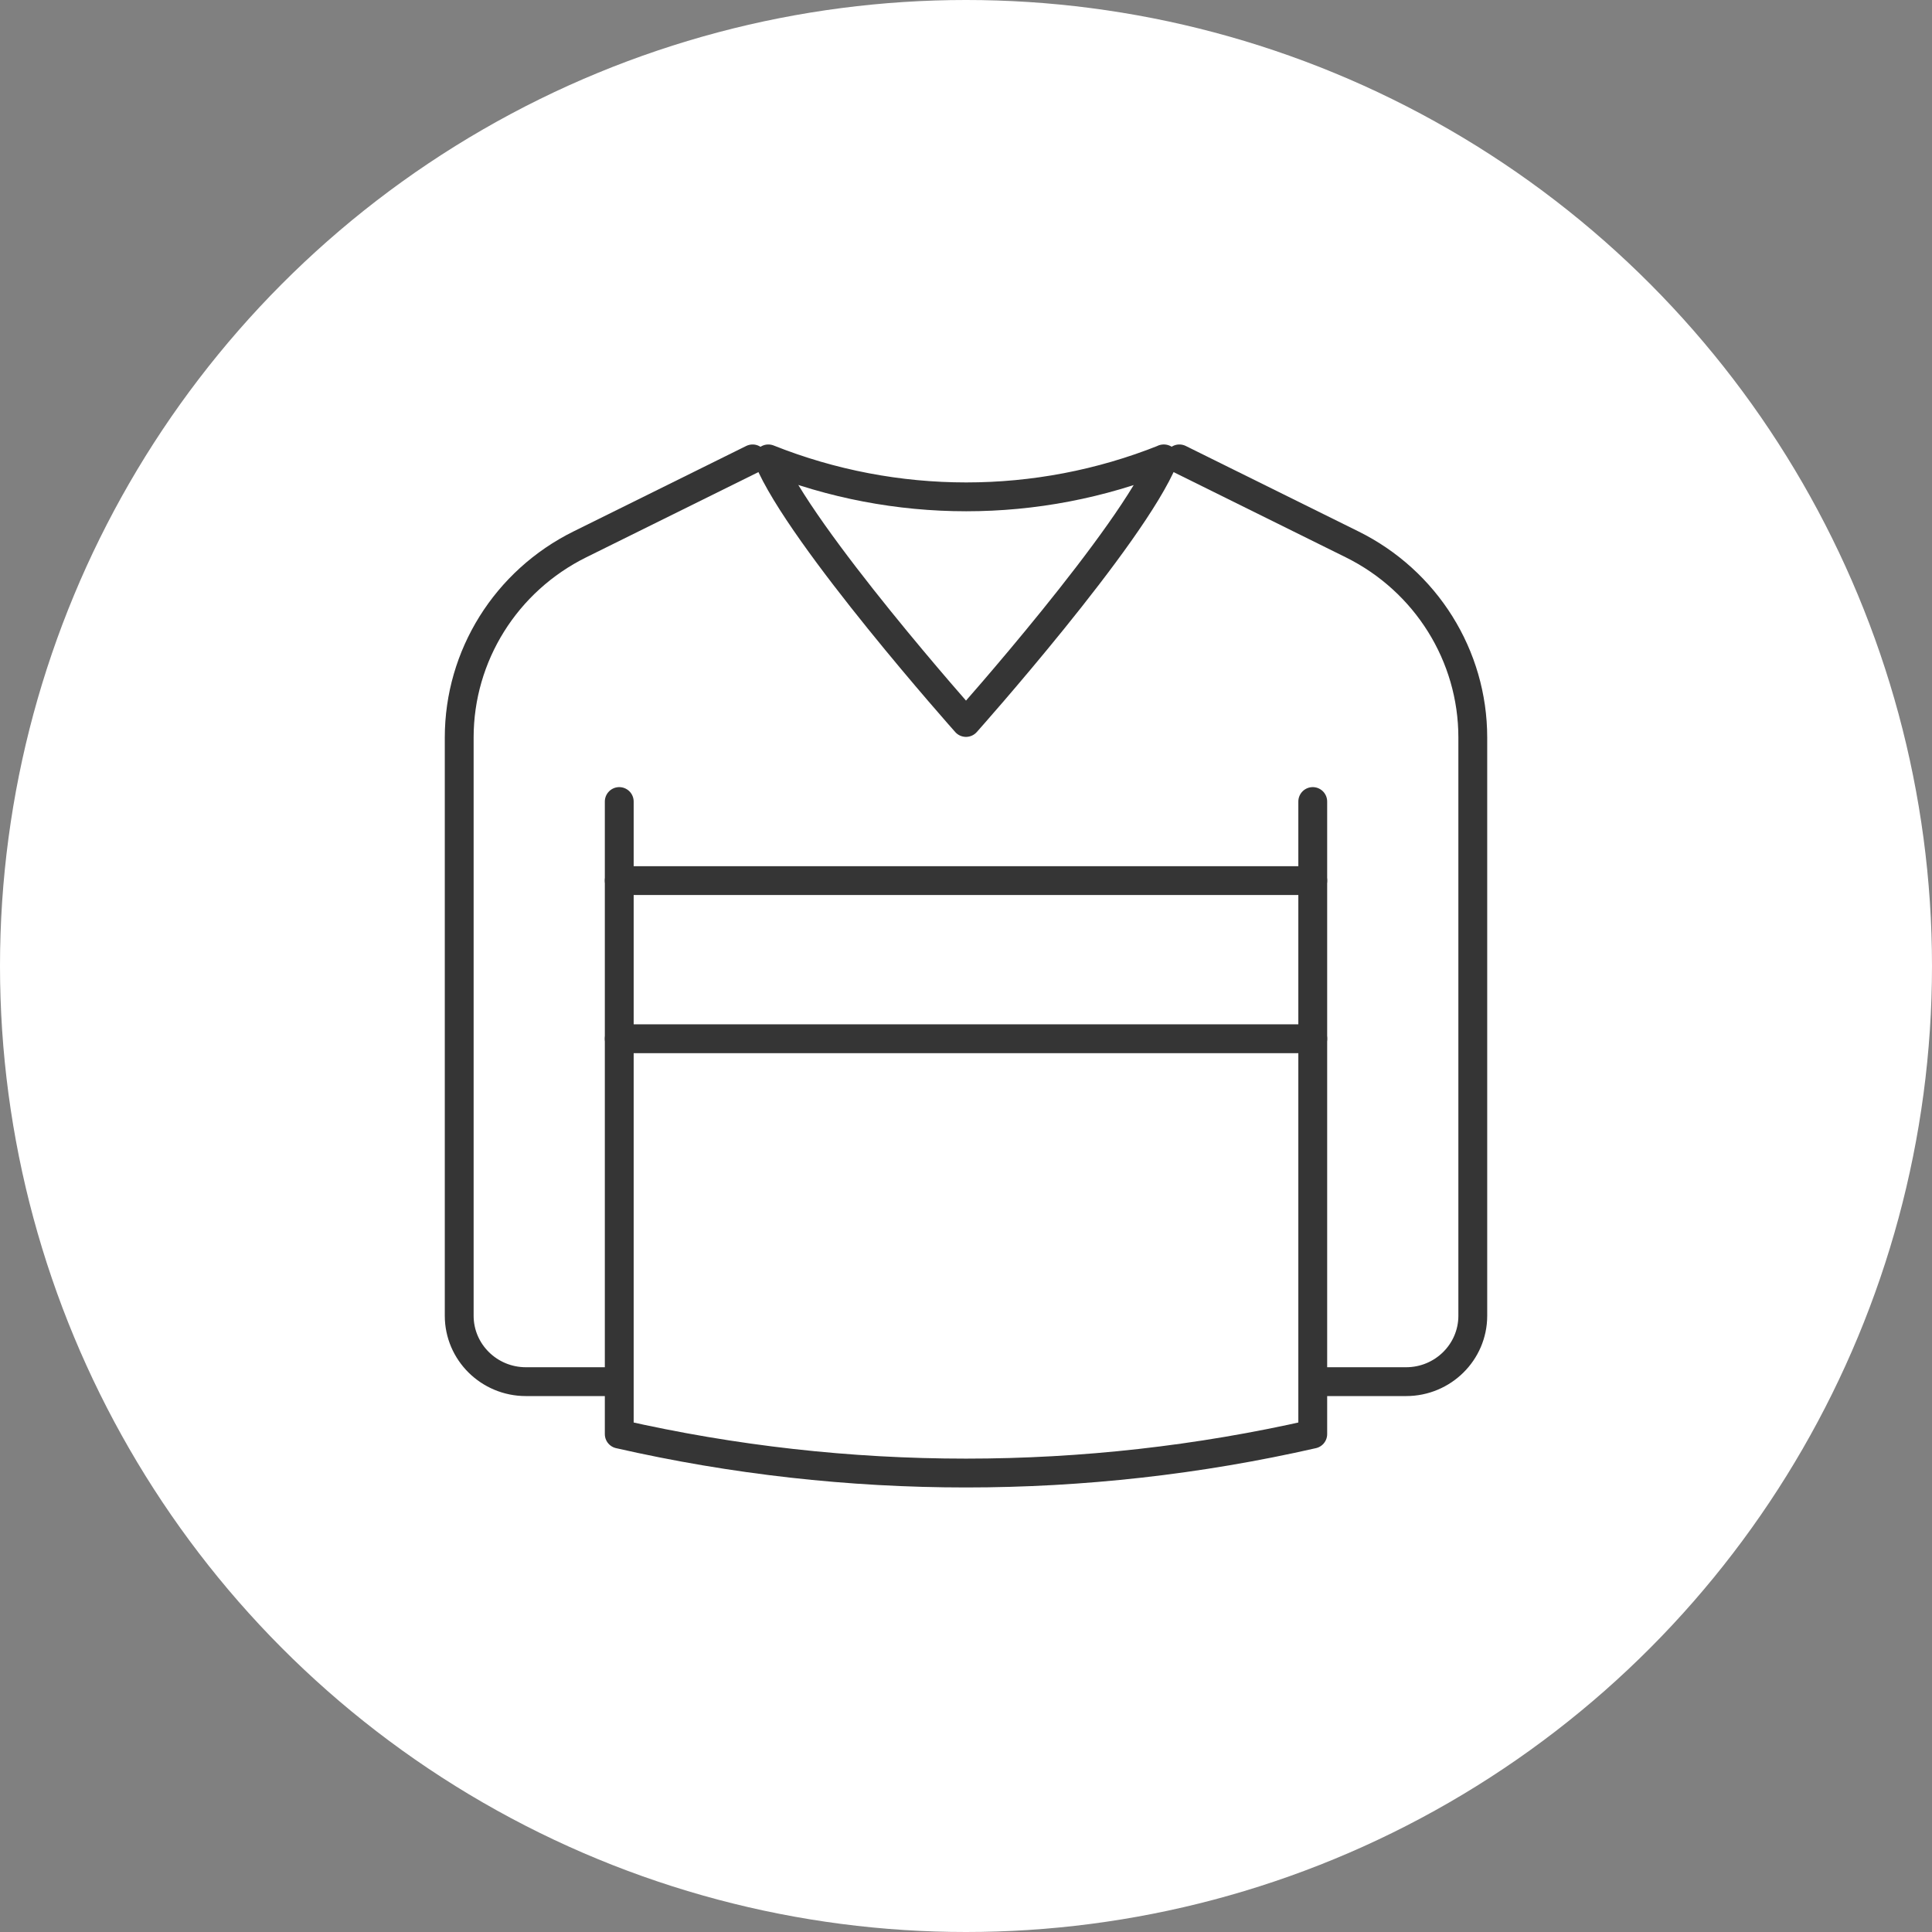
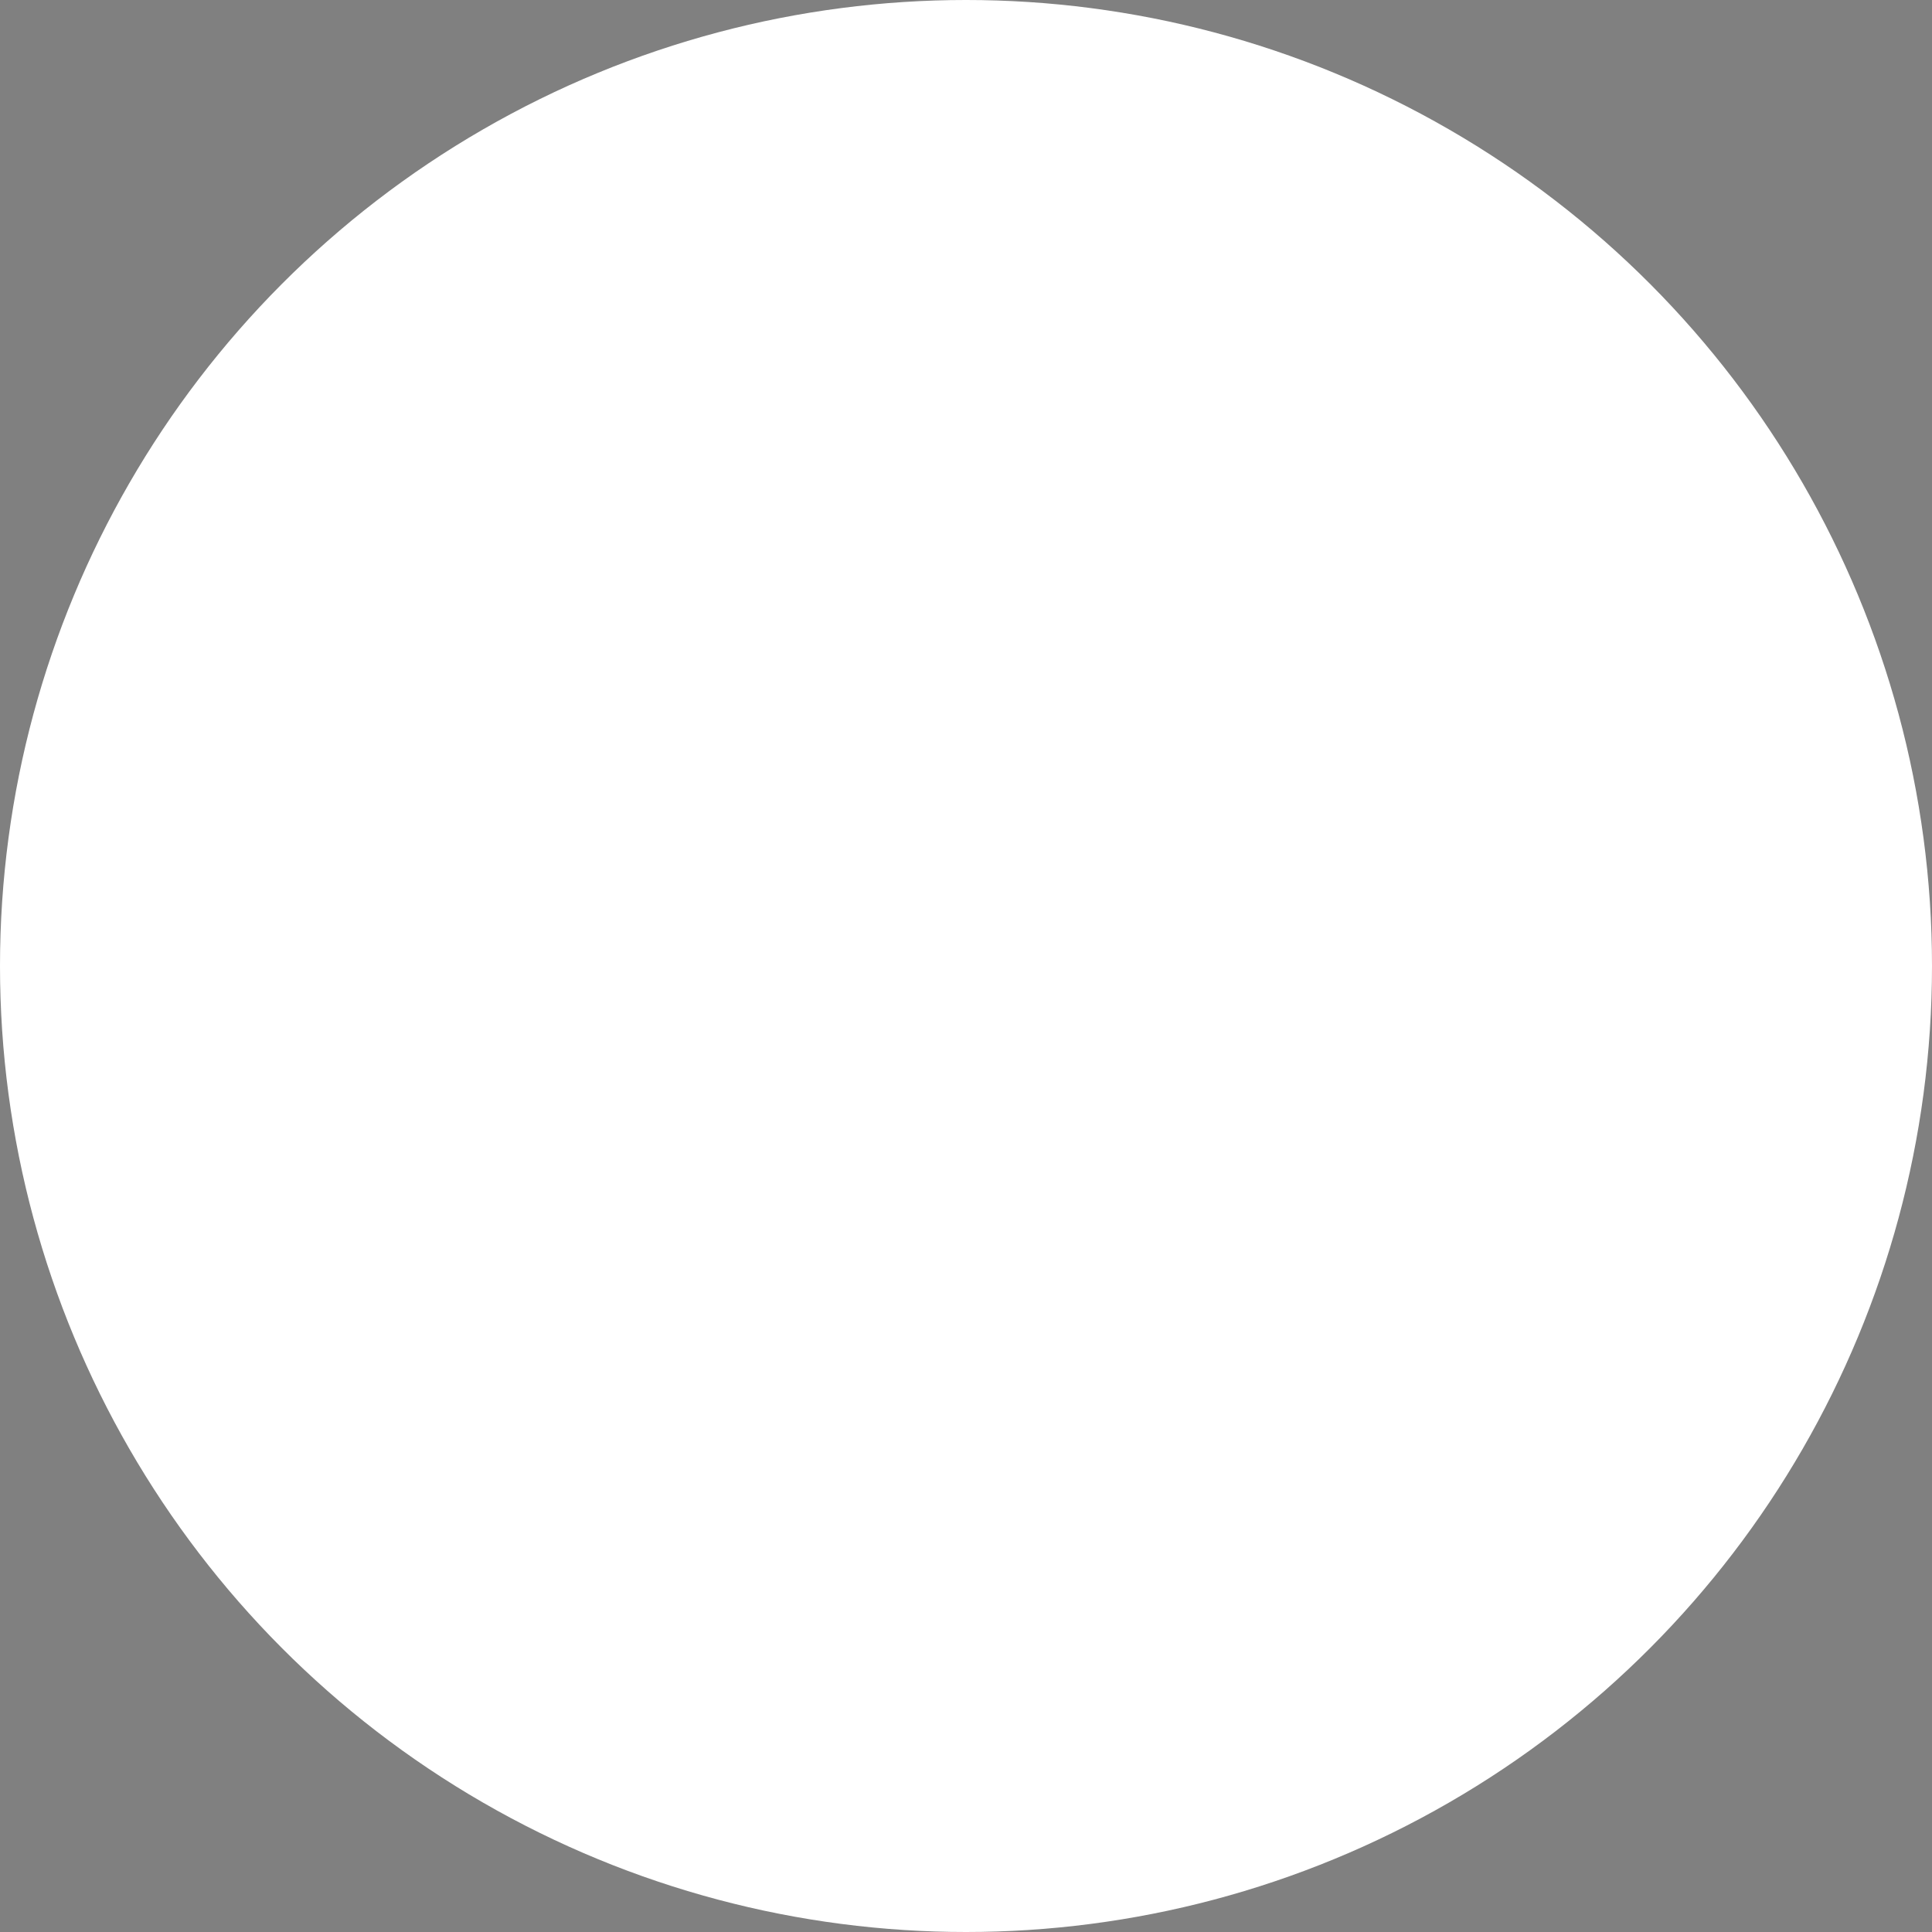
<svg xmlns="http://www.w3.org/2000/svg" width="134" height="134" viewBox="0 0 134 134" fill="none">
  <rect x="0" y="0" width="134" height="134" fill="#808080" stroke="none" />
  <circle cx="67" cy="67" r="67" fill="white" />
  <g clip-path="url(#clip0_907_1612)">
    <path d="M42.95 55.593V99.466C58.767 103.068 75.233 103.068 91.05 99.466V55.593" stroke="#353535" stroke-width="2" stroke-linecap="round" stroke-linejoin="round" />
    <path d="M52.2 31.828L40.23 37.751C35.087 40.292 31.85 45.484 31.85 51.151C31.85 61.68 31.85 83.855 31.85 91.258C31.85 93.781 33.922 95.829 36.475 95.829H42.636" stroke="#353535" stroke-width="2" stroke-linecap="round" stroke-linejoin="round" />
    <path d="M81.8 31.828L93.769 37.751C98.912 40.292 102.15 45.484 102.15 51.151C102.15 61.68 102.15 83.855 102.15 91.258C102.15 93.781 100.078 95.829 97.525 95.829H91.365" stroke="#353535" stroke-width="2" stroke-linecap="round" stroke-linejoin="round" />
    <path d="M42.95 61.077H91.05" stroke="#353535" stroke-width="2" stroke-linecap="round" stroke-linejoin="round" />
    <path d="M42.95 72.045H91.05" stroke="#353535" stroke-width="2" stroke-linecap="round" stroke-linejoin="round" />
    <path d="M80.727 31.828C71.939 35.338 62.097 35.338 53.291 31.828C55.493 37.184 67 50.109 67 50.109C67 50.109 78.525 37.184 80.709 31.828H80.727Z" stroke="#353535" stroke-width="2" stroke-linecap="round" stroke-linejoin="round" />
  </g>
  <defs>
    <clipPath id="clip0_907_1612">
-       <rect width="74" height="74" fill="white" transform="translate(30 30)" />
-     </clipPath>
+       </clipPath>
  </defs>
</svg>